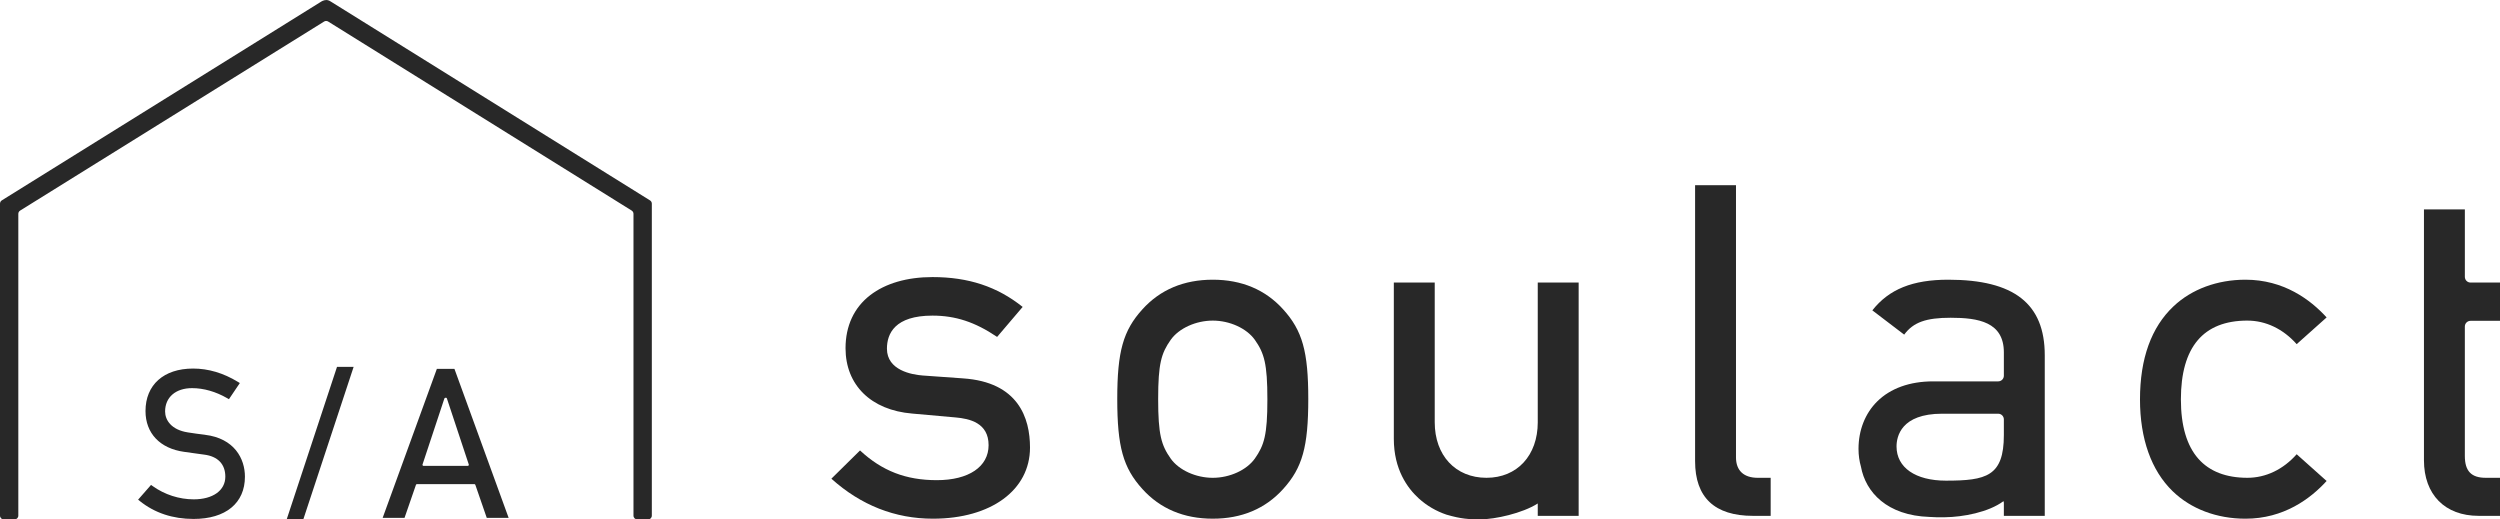
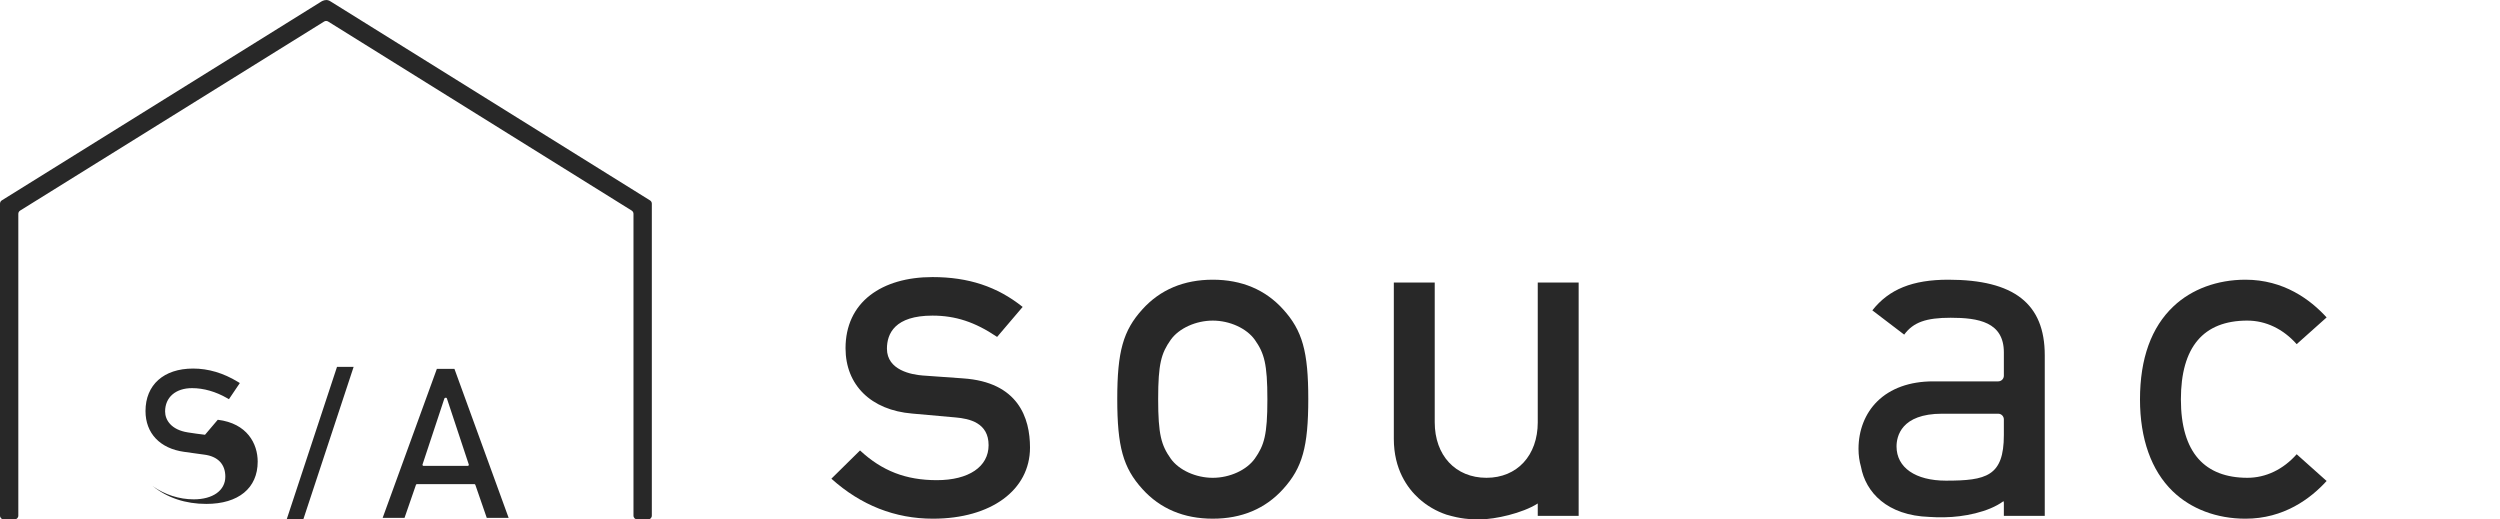
<svg xmlns="http://www.w3.org/2000/svg" id="_レイヤー_2" data-name="レイヤー 2" viewBox="0 0 219 45.507">
  <defs>
    <style>
      .cls-1 {
        fill: #282828;
      }
    </style>
  </defs>
  <g id="_レイヤー_1-2" data-name="レイヤー 1">
    <g>
-       <path class="cls-1" d="M17.959,38.086c-.516-.061-1.018-.131-1.493-.206-1.477-.226-2.003-1.097-2.003-1.837,0-1.241,.926-2.043,2.36-2.043,1.015,0,2.079,.304,3.078,.88l.154,.089,.954-1.415-.171-.104c-1.266-.773-2.586-1.165-3.923-1.165-2.571,0-4.169,1.426-4.169,3.722,0,1.946,1.267,3.282,3.388,3.575,.288,.039,.537,.075,.773,.108,.344,.05,.634,.091,.975,.134,1.198,.15,1.857,.836,1.857,1.931,0,1.207-1.087,1.987-2.768,1.987-1.274,0-2.552-.413-3.599-1.163l-.141-.101-1.133,1.293,.156,.125c1.298,1.037,2.879,1.563,4.698,1.563,2.82,0,4.504-1.384,4.504-3.703,0-1.57-.919-3.357-3.498-3.668" />
+       <path class="cls-1" d="M17.959,38.086c-.516-.061-1.018-.131-1.493-.206-1.477-.226-2.003-1.097-2.003-1.837,0-1.241,.926-2.043,2.36-2.043,1.015,0,2.079,.304,3.078,.88l.154,.089,.954-1.415-.171-.104c-1.266-.773-2.586-1.165-3.923-1.165-2.571,0-4.169,1.426-4.169,3.722,0,1.946,1.267,3.282,3.388,3.575,.288,.039,.537,.075,.773,.108,.344,.05,.634,.091,.975,.134,1.198,.15,1.857,.836,1.857,1.931,0,1.207-1.087,1.987-2.768,1.987-1.274,0-2.552-.413-3.599-1.163c1.298,1.037,2.879,1.563,4.698,1.563,2.82,0,4.504-1.384,4.504-3.703,0-1.57-.919-3.357-3.498-3.668" />
      <polygon class="cls-1" points="25.115 45.494 26.571 45.494 30.979 32.135 29.523 32.135 25.115 45.494" />
      <path class="cls-1" d="M29.033,.171c-.054-.034-.237-.171-.433-.171-.274,0-.471,.148-.526,.182L.159,17.553c-.099,.062-.159,.17-.159,.286v27.33c0,.186,.151,.337,.337,.337h.931c.186,0,.337-.151,.337-.337V18.732c0-.117,.059-.225,.16-.286L28.392,1.887c.054-.033,.115-.051,.178-.051,.064,0,.126,.017,.178,.051l26.587,16.558c.099,.062,.158,.169,.158,.286v26.439c0,.186,.152,.337,.338,.337h.931c.186,0,.338-.151,.338-.337V17.84c0-.117-.061-.225-.16-.286L29.033,.171Z" />
      <path class="cls-1" d="M38.269,32.312l-4.748,13.052h1.916l1.001-2.893c.013-.038,.049-.064,.09-.064h5.021c.041,0,.077,.025,.091,.064l1,2.893h1.917l-4.748-13.052h-1.54Zm2.782,8.46c-.018,.025-.047,.04-.078,.04h-3.869c-.03,0-.059-.015-.077-.039-.018-.025-.023-.057-.013-.086l1.916-5.785c.008-.025,.071-.065,.128-.065,.041,0,.078,.026,.09,.065l1.917,5.785c.009,.028,.004,.06-.013,.085" />
      <path class="cls-1" d="M84.354,33.145l-3.535-.252c-.939-.074-3.123-.45-3.123-2.349,0-1.321,.692-2.896,3.99-2.896,2.017,0,3.726,.56,5.661,1.866l2.238-2.628c-2.231-1.782-4.75-2.614-7.899-2.614-2.225,0-4.114,.549-5.459,1.587-1.412,1.089-2.158,2.694-2.158,4.643,0,3.232,2.236,5.427,5.838,5.726l3.784,.337c1.249,.107,2.91,.476,2.91,2.432,0,1.89-1.739,3.065-4.537,3.065-2.703,0-4.791-.805-6.725-2.603l-2.51,2.474c2.585,2.326,5.577,3.504,8.899,3.504,5.084,0,8.501-2.503,8.501-6.23,0-2.587-1.019-5.739-5.875-6.062" />
      <path class="cls-1" d="M106.239,24.502c-2.534,0-4.607,.873-6.164,2.596-1.688,1.861-2.203,3.696-2.203,7.851,0,4.187,.515,6.031,2.204,7.892,1.555,1.723,3.629,2.596,6.163,2.596s4.607-.873,6.163-2.596c1.689-1.861,2.203-3.705,2.203-7.892,0-4.156-.514-5.99-2.203-7.852-1.556-1.722-3.629-2.595-6.163-2.595m3.681,15.675c-.717,1.004-2.196,1.679-3.681,1.679s-2.965-.674-3.683-1.68c-.826-1.174-1.101-2.094-1.101-5.226,0-3.097,.275-4.011,1.103-5.186,.717-1.004,2.196-1.679,3.681-1.679s2.964,.674,3.683,1.68c.826,1.174,1.101,2.094,1.101,5.226,0,3.097-.274,4.01-1.102,5.186" />
      <path class="cls-1" d="M134.708,36.988c0,2.911-1.806,4.867-4.492,4.867-2.712,0-4.534-1.956-4.534-4.867v-12.236h-3.583v13.693c0,2.664,1.186,4.305,2.18,5.212,.702,.64,1.539,1.126,2.434,1.427,1.304,.381,1.968,.409,2.998,.409,1.23,0,3.658-.527,4.996-1.389v1.085h3.583V24.752h-3.583v12.236Z" />
-       <path class="cls-1" d="M152.073,40.068V16.221h-3.583v24.18c0,3.176,1.709,4.788,5.079,4.788h1.542v-3.333h-1.126c-1.233,0-1.912-.635-1.912-1.787" />
      <path class="cls-1" d="M196.87,28.085c1.615,0,3.137,.73,4.319,2.063l2.622-2.342c-1.422-1.562-3.759-3.304-7.107-3.304-2.466,0-4.701,.824-6.294,2.321-1.955,1.837-2.947,4.585-2.947,8.168,0,3.443,.99,6.223,2.86,8.038,1.6,1.554,3.866,2.409,6.381,2.409,3.348,0,5.685-1.742,7.107-3.304l-2.622-2.342c-1.182,1.333-2.704,2.063-4.319,2.063-1.868,0-3.312-.559-4.289-1.662-1.018-1.148-1.535-2.898-1.535-5.203,0-4.582,1.96-6.906,5.824-6.906" />
-       <path class="cls-1" d="M216.417,28.105h2.583v-3.353h-2.583c-.274,0-.496-.223-.496-.497v-5.912h-3.583v21.974c0,3.005,1.835,4.871,4.788,4.871h1.874v-3.333h-1.251c-1.265,0-1.829-.59-1.829-1.912v-11.342c0-.274,.222-.496,.496-.496" />
      <path class="cls-1" d="M170.671,24.502c-3.125,0-5.194,.831-6.654,2.685l2.789,2.126c.8-1.085,1.919-1.478,4.073-1.478,2.419,0,4.659,.368,4.659,3.036v2.041c0,.274-.222,.496-.496,.496h-5.702c-2.043,0-3.738,.609-4.901,1.761-1.054,1.044-1.634,2.518-1.634,4.15,0,.575,.078,1.09,.213,1.559,.41,2.244,2.289,4.284,6.003,4.405,.398,.032,.821,.036,1.357,.028,1.576-.021,3.803-.429,5.128-1.409,.02,.054,.031,.11,.031,.17v1.117h3.583v-14.068c0-4.515-2.685-6.619-8.45-6.619m4.867,13.61c0,3.615-1.547,3.993-5.075,3.993-2.668,0-4.326-1.147-4.326-2.994,0-.863,.389-2.87,3.993-2.87h4.912c.274,0,.496,.222,.496,.496v1.375Z" />
    </g>
  </g>
</svg>